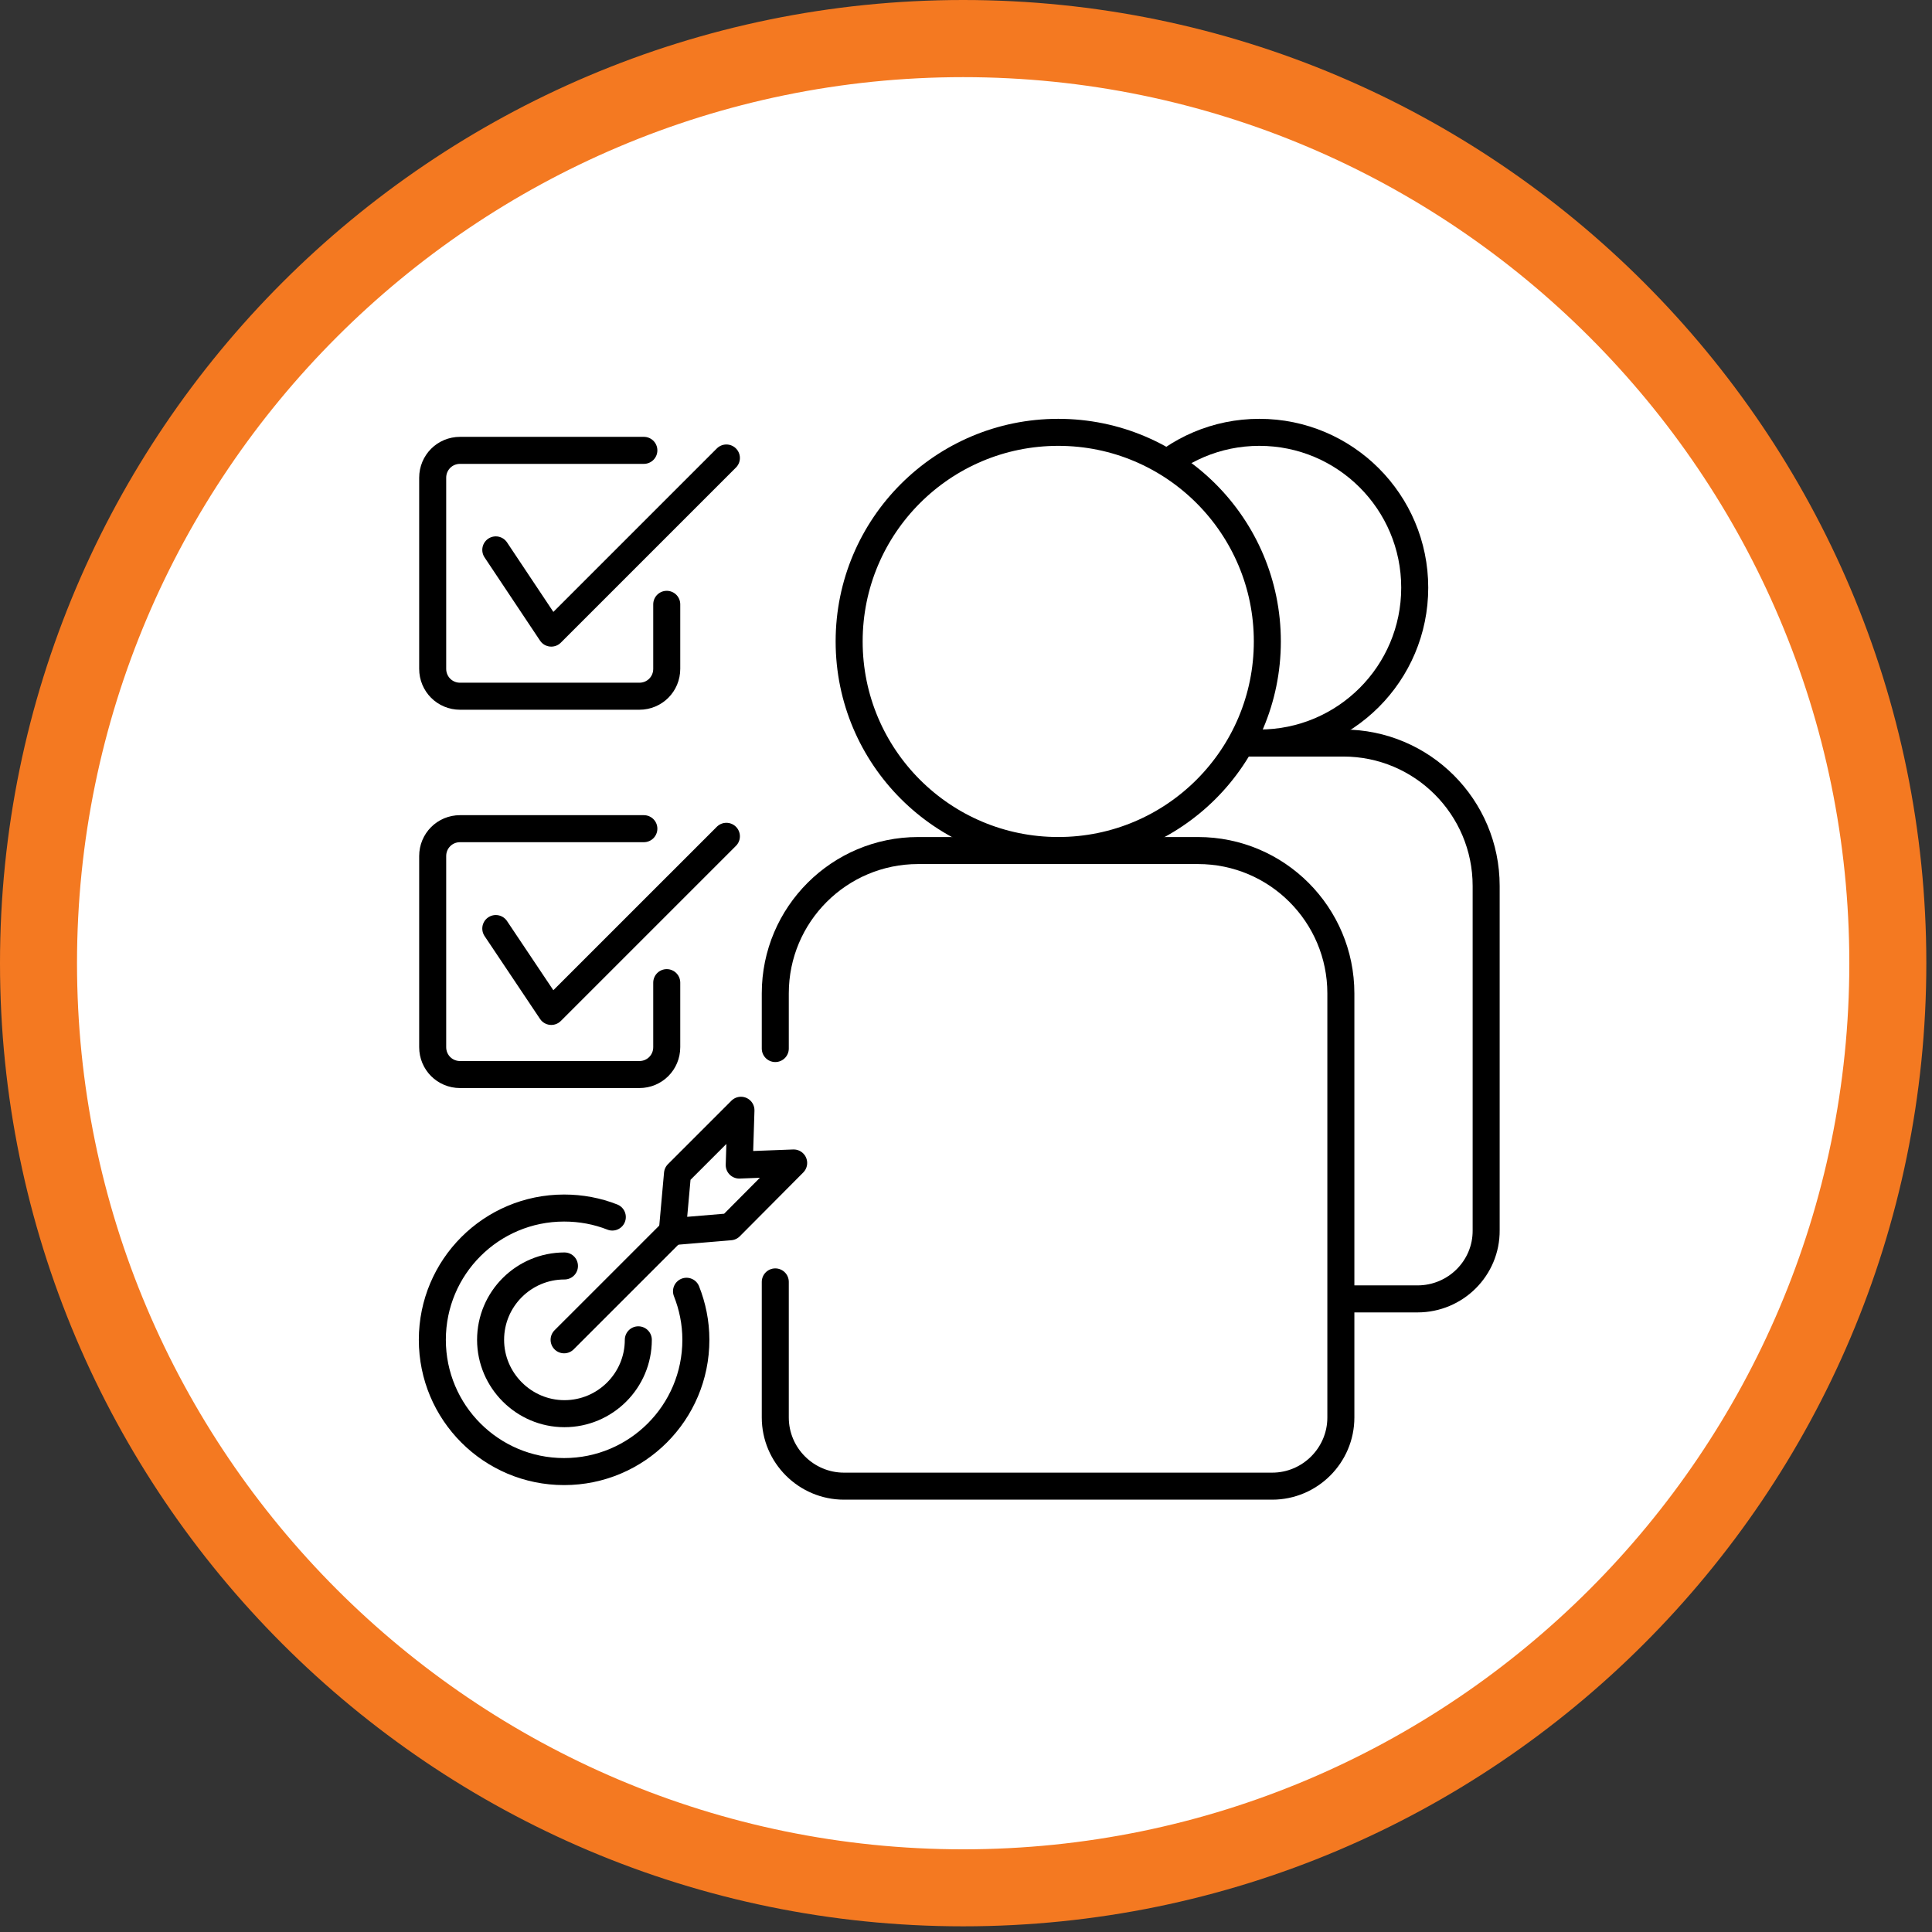
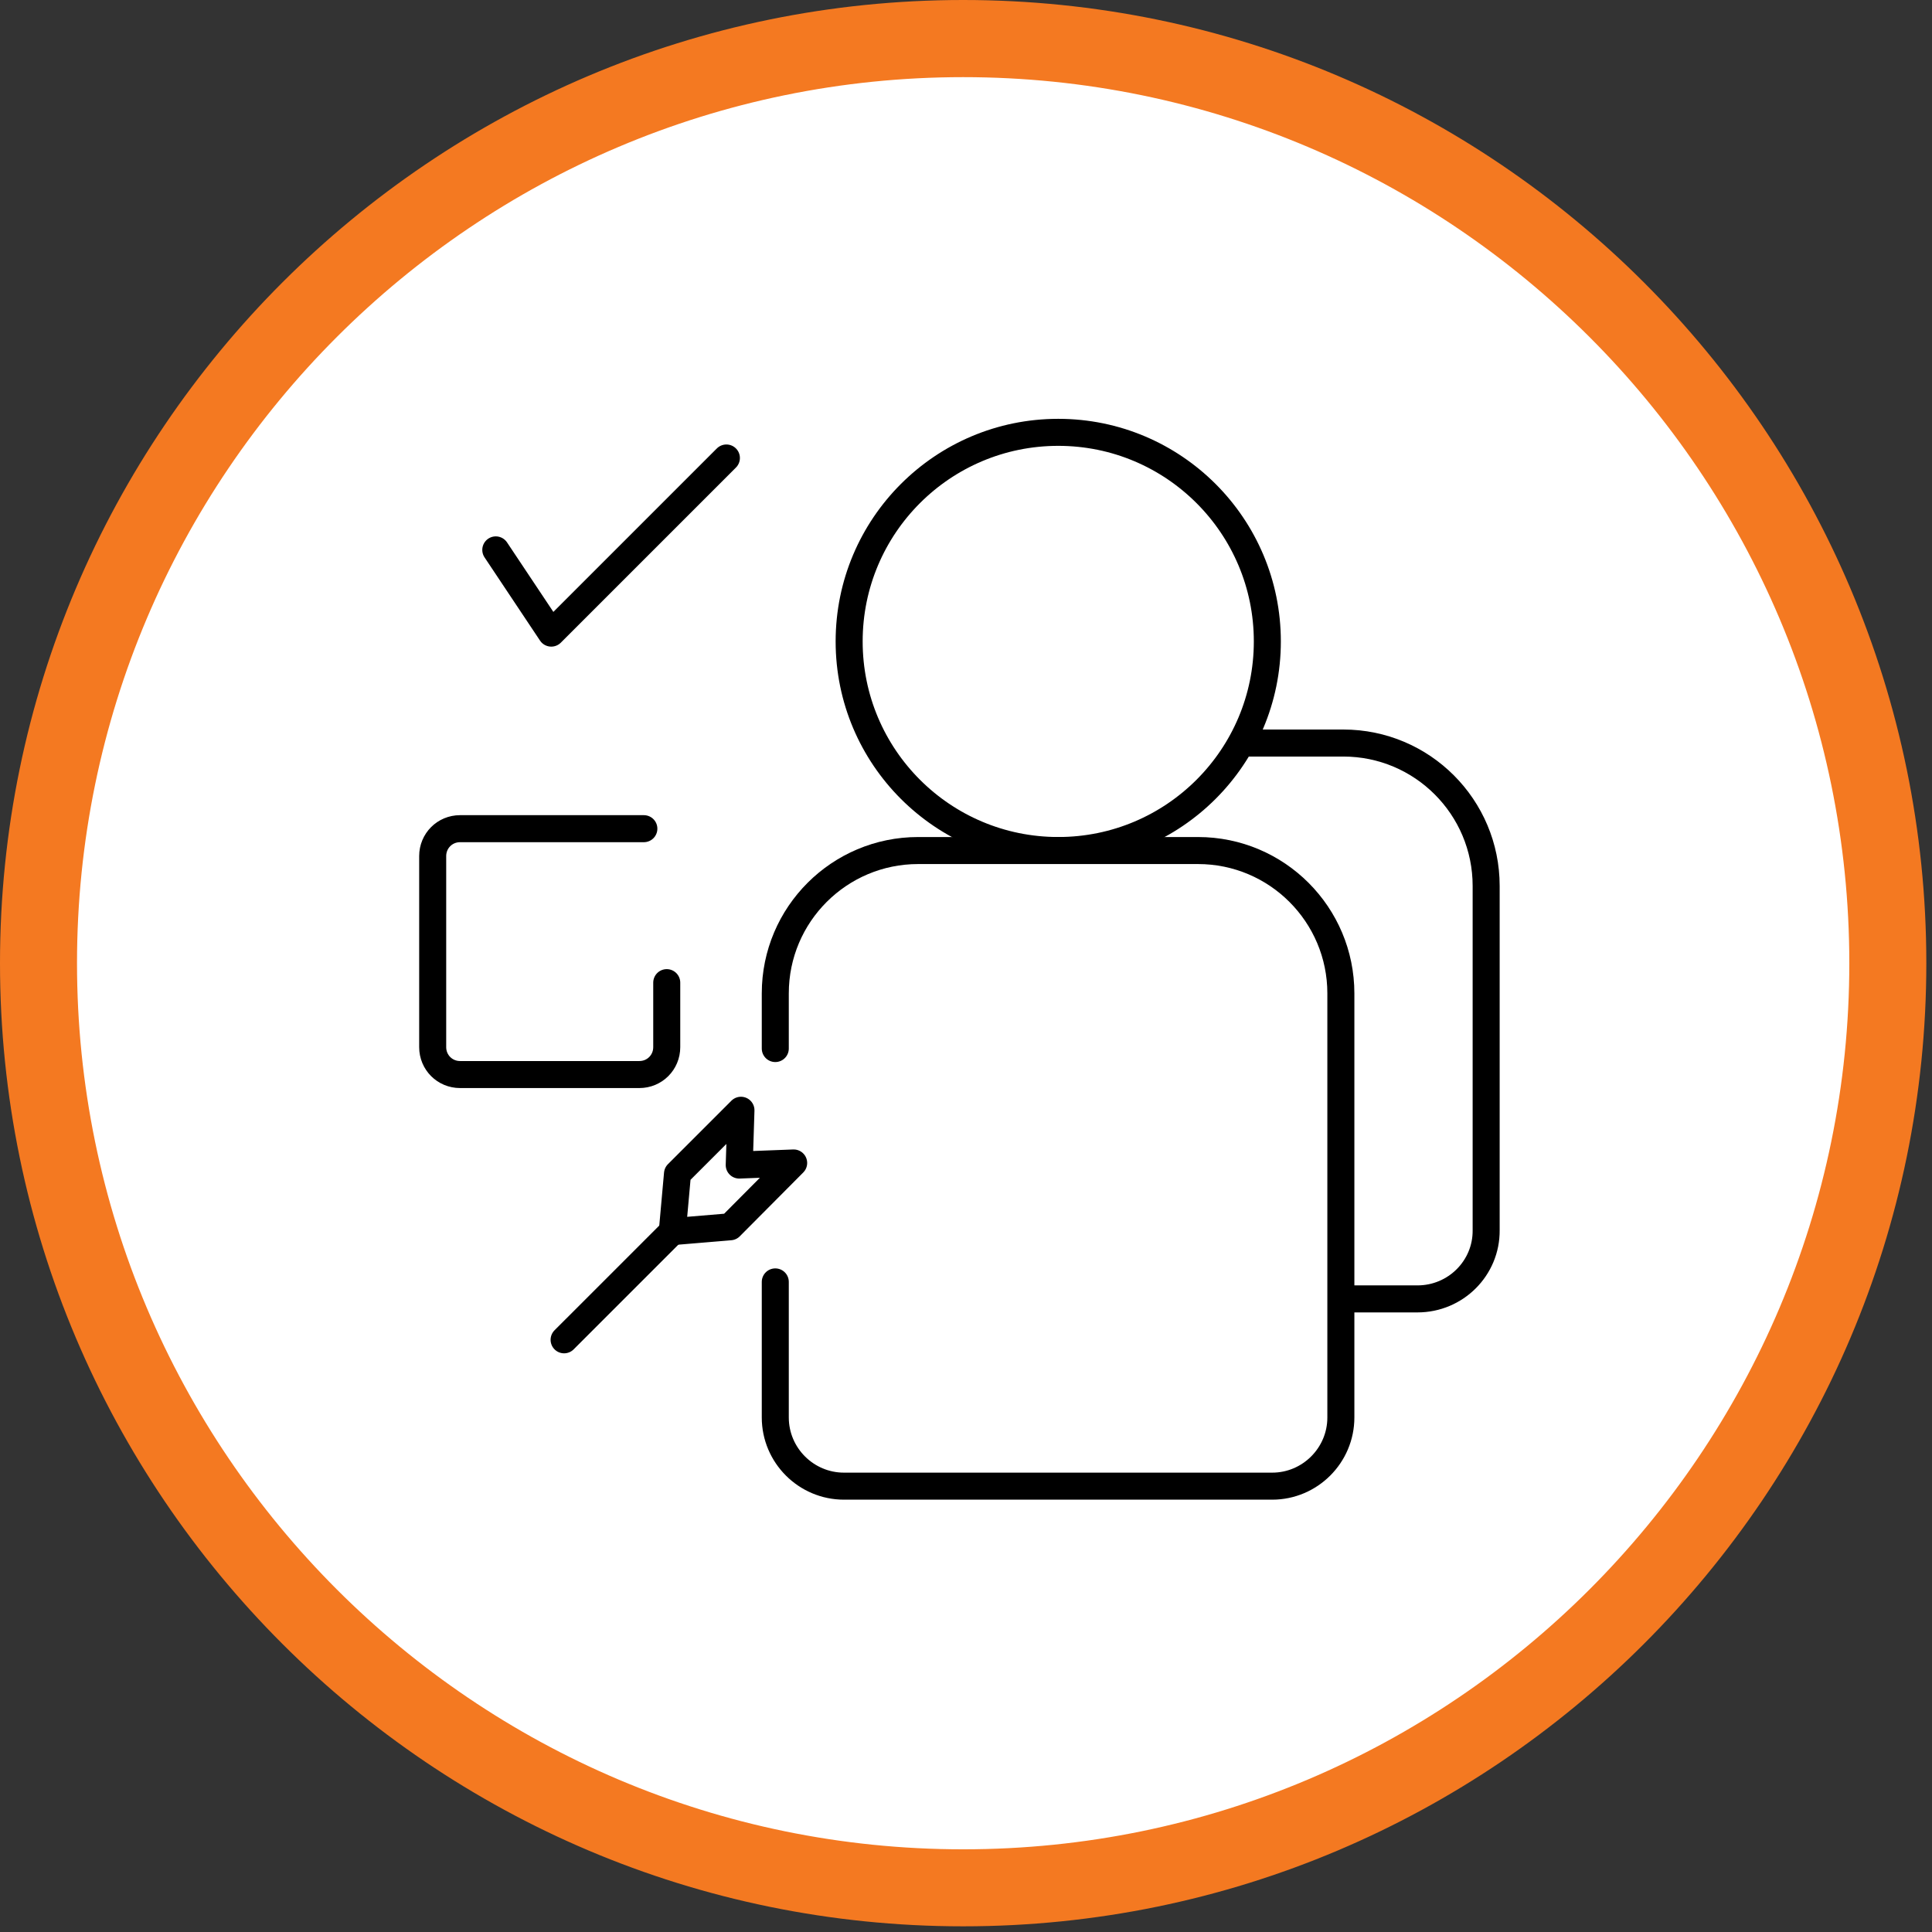
<svg xmlns="http://www.w3.org/2000/svg" width="143" height="143" viewBox="0 0 143 143" fill="none">
  <rect x="0" y="0" width="143" height="143" fill="#333333" stroke="none" />
  <path d="M71.29 139.73C109.088 139.73 139.73 109.088 139.73 71.29C139.73 33.492 109.088 2.85 71.29 2.85C33.492 2.85 2.85 33.492 2.85 71.29C2.85 109.088 33.492 139.73 71.29 139.73Z" fill="white" />
  <path d="M71.29 142.58C31.98 142.58 0 110.6 0 71.29C0 31.98 31.98 0 71.29 0C110.6 0 142.58 31.98 142.58 71.29C142.58 110.6 110.6 142.58 71.29 142.58ZM71.29 5.71C35.13 5.71 5.7 35.13 5.7 71.29C5.7 107.45 35.12 136.88 71.29 136.88C107.46 136.88 136.88 107.46 136.88 71.29C136.88 35.13 107.45 5.71 71.29 5.71Z" fill="#F47921" />
  <path d="M50.813 95.575C51.25 96.679 51.506 97.885 51.506 99.168C51.506 104.558 47.143 108.921 41.753 108.921C36.363 108.921 32 104.558 32 99.168C32 93.778 36.363 89.415 41.753 89.415C43.011 89.415 44.217 89.646 45.321 90.082" fill="white" />
-   <path d="M50.813 95.575C51.25 96.679 51.506 97.885 51.506 99.168C51.506 104.558 47.143 108.921 41.753 108.921C36.363 108.921 32 104.558 32 99.168C32 93.778 36.363 89.415 41.753 89.415C43.011 89.415 44.217 89.646 45.321 90.082" stroke="black" stroke-width="2" stroke-miterlimit="10" stroke-linecap="round" stroke-linejoin="round" />
  <path d="M47.246 99.169C47.246 102.197 44.782 104.636 41.779 104.636C38.776 104.636 36.312 102.172 36.312 99.169C36.312 96.14 38.776 93.702 41.779 93.702" fill="white" />
-   <path d="M47.246 99.169C47.246 102.197 44.782 104.636 41.779 104.636C38.776 104.636 36.312 102.172 36.312 99.169C36.312 96.14 38.776 93.702 41.779 93.702" stroke="black" stroke-width="2" stroke-miterlimit="10" stroke-linecap="round" stroke-linejoin="round" />
  <path d="M49.71 91.212L41.753 99.168" stroke="black" stroke-width="2" stroke-miterlimit="10" stroke-linecap="round" stroke-linejoin="round" />
  <path d="M47.656 61.336H34.053C32.924 61.336 32.026 62.235 32.026 63.364V77.506C32.026 78.635 32.924 79.534 34.053 79.534H47.323C48.452 79.534 49.35 78.635 49.35 77.506V72.732" fill="white" />
  <path d="M47.656 61.336H34.053C32.924 61.336 32.026 62.235 32.026 63.364V77.506C32.026 78.635 32.924 79.534 34.053 79.534H47.323C48.452 79.534 49.35 78.635 49.35 77.506V72.732" stroke="black" stroke-width="2" stroke-miterlimit="10" stroke-linecap="round" stroke-linejoin="round" />
  <path d="M53.765 61.901L40.803 74.862L36.697 68.728" fill="white" />
-   <path d="M53.765 61.901L40.803 74.862L36.697 68.728" stroke="black" stroke-width="2" stroke-miterlimit="10" stroke-linecap="round" stroke-linejoin="round" />
  <path d="M47.656 33.334H34.053C32.924 33.334 32.026 34.233 32.026 35.362V49.504C32.026 50.633 32.924 51.532 34.053 51.532H47.323C48.452 51.532 49.35 50.633 49.35 49.504V44.73" fill="white" />
-   <path d="M47.656 33.334H34.053C32.924 33.334 32.026 34.233 32.026 35.362V49.504C32.026 50.633 32.924 51.532 34.053 51.532H47.323C48.452 51.532 49.35 50.633 49.35 49.504V44.73" stroke="black" stroke-width="2" stroke-miterlimit="10" stroke-linecap="round" stroke-linejoin="round" />
  <path d="M53.765 33.899L40.803 46.861L36.697 40.701" fill="white" />
  <path d="M53.765 33.899L40.803 46.861L36.697 40.701" stroke="black" stroke-width="2" stroke-miterlimit="10" stroke-linecap="round" stroke-linejoin="round" />
-   <path d="M93.214 54.997C99.564 54.997 104.713 49.849 104.713 43.498C104.713 37.148 99.564 32 93.214 32C86.864 32 81.716 37.148 81.716 43.498C81.716 49.849 86.864 54.997 93.214 54.997Z" fill="white" stroke="black" stroke-width="2" stroke-miterlimit="10" stroke-linecap="round" stroke-linejoin="round" />
  <path d="M104.918 96.14H76.403V65.571C76.403 59.719 81.151 54.997 86.977 54.997H99.425C105.277 54.997 110 59.745 110 65.571V91.058C110.025 93.856 107.741 96.14 104.918 96.14Z" fill="white" stroke="black" stroke-width="2" stroke-miterlimit="10" stroke-linecap="round" stroke-linejoin="round" />
  <path d="M78.328 62.953C86.875 62.953 93.804 56.024 93.804 47.477C93.804 38.929 86.875 32 78.328 32C69.78 32 62.851 38.929 62.851 47.477C62.851 56.024 69.78 62.953 78.328 62.953Z" fill="white" stroke="black" stroke-width="2" stroke-miterlimit="10" stroke-linecap="round" stroke-linejoin="round" />
  <path d="M57.384 77.609V73.528C57.384 67.676 62.132 62.954 67.959 62.954H88.671C94.523 62.954 99.246 67.702 99.246 73.528V104.918C99.246 107.716 96.961 110 94.164 110H62.466C59.668 110 57.384 107.716 57.384 104.918V94.882" fill="white" />
  <path d="M57.384 77.609V73.528C57.384 67.676 62.132 62.954 67.959 62.954H88.671C94.523 62.954 99.246 67.702 99.246 73.528V104.918C99.246 107.716 96.961 110 94.164 110H62.466C59.668 110 57.384 107.716 57.384 104.918V94.882" stroke="black" stroke-width="2" stroke-miterlimit="10" stroke-linecap="round" stroke-linejoin="round" />
  <path d="M58.744 86.079L54.047 90.802L49.761 91.161L50.146 86.875L54.843 82.178L54.715 86.233L58.744 86.079Z" fill="white" stroke="black" stroke-width="2" stroke-miterlimit="10" stroke-linecap="round" stroke-linejoin="round" />
</svg>